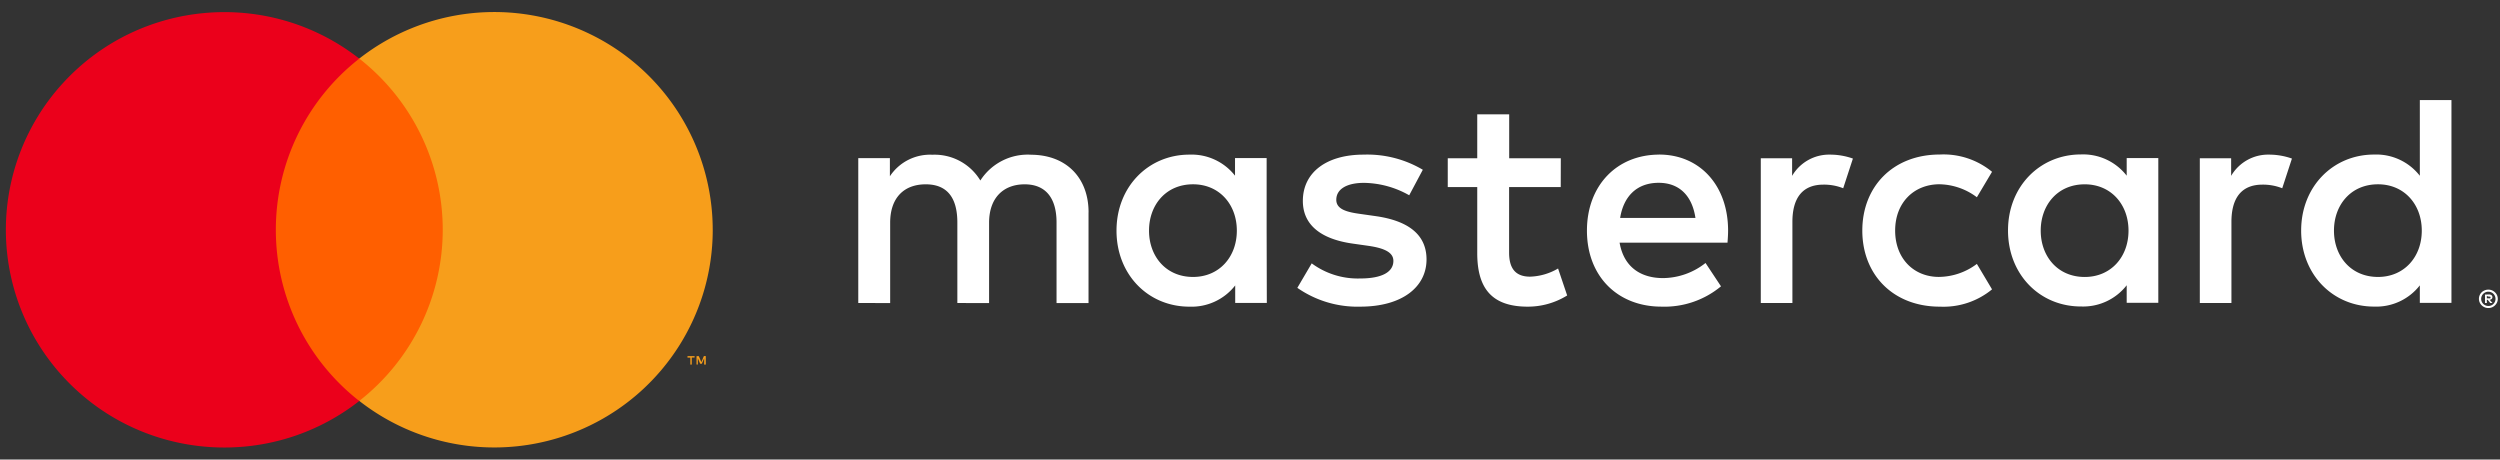
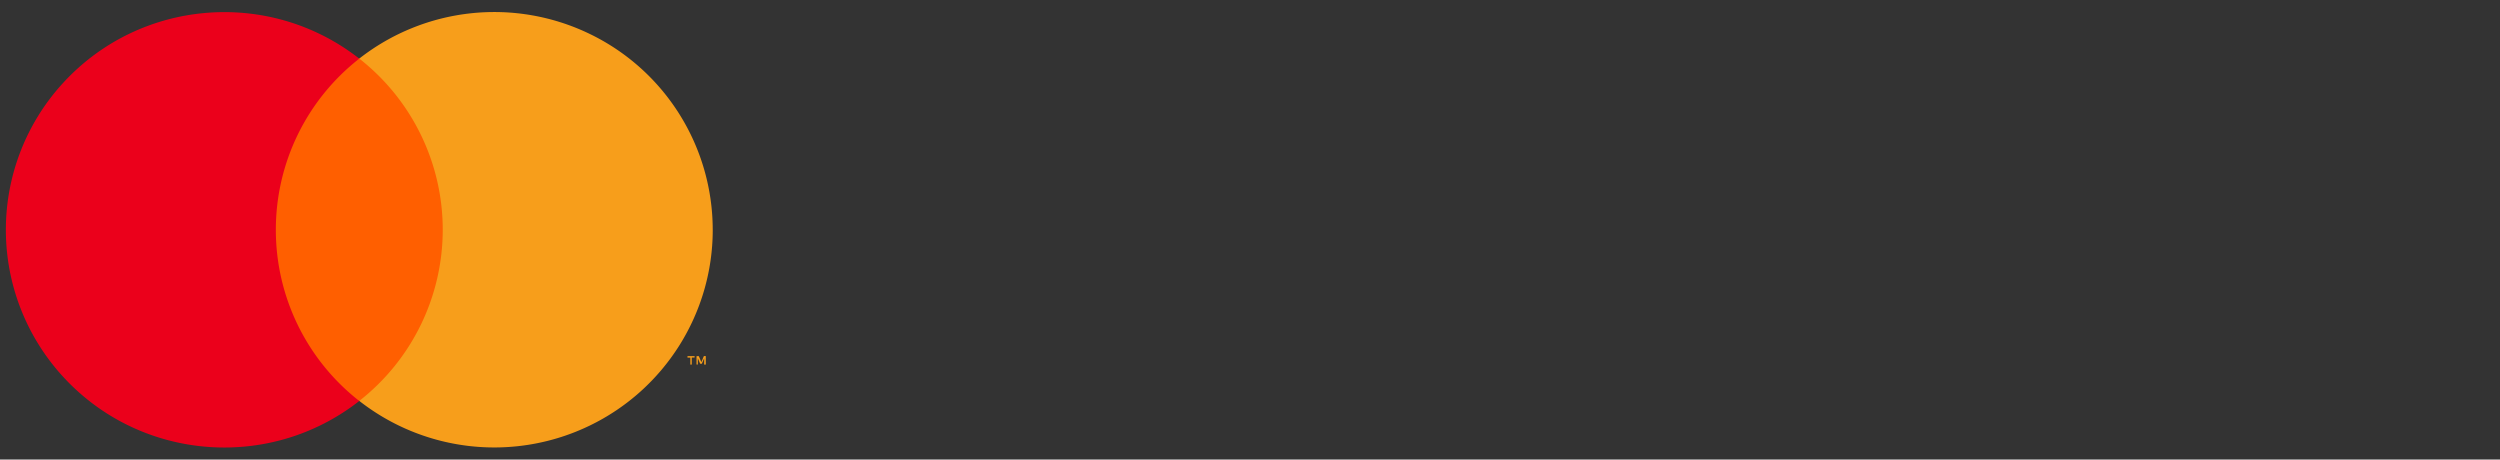
<svg xmlns="http://www.w3.org/2000/svg" width="136" height="25" fill="none">
  <rect width="100%" height="100%" fill="#333333" stroke="none" />
-   <path fill-rule="evenodd" clip-rule="evenodd" d="M133.359 12.546V5.444h-1.72v4.119a3.001 3.001 0 00-2.495-1.155c-2.215 0-3.961 1.73-3.961 4.135 0 2.404 1.736 4.135 3.961 4.135.97.04 1.9-.39 2.495-1.155v.954h1.72v-3.93zM82.099 8.61h2.809l-.004 1.565h-2.809v3.56c0 .789.284 1.315 1.142 1.315a3.184 3.184 0 001.522-.444l.495 1.467a4.05 4.05 0 01-2.149.609c-2.033 0-2.743-1.089-2.743-2.918v-3.589h-1.604V8.61h1.604V6.22H82.1V8.61zm-22.883 2.94v4.935h-1.74v-4.382c0-1.335-.594-2.076-1.736-2.076s-1.934.724-1.934 2.092v4.366H52.08v-4.382c0-1.335-.545-2.076-1.72-2.076-1.175 0-1.935.724-1.935 2.092v4.366H46.69V8.602h1.72v.987a2.617 2.617 0 012.31-1.171 2.904 2.904 0 012.611 1.401 3.063 3.063 0 012.777-1.401c1.918.016 3.11 1.27 3.11 3.131zm40.358-3.138a2.332 2.332 0 00-2.083 1.155v-.957h-1.704v7.875h1.72v-4.415c0-1.316.561-2.026 1.687-2.026a2.81 2.81 0 011.076.197l.528-1.615a3.683 3.683 0 00-1.224-.214zm-25.398 0a5.925 5.925 0 013.225.823l-.74 1.388a5.108 5.108 0 00-2.462-.675c-.944 0-1.505.346-1.505.921 0 .527.598.675 1.34.774l.809.115c1.716.246 2.76.97 2.76 2.355 0 1.497-1.324 2.569-3.605 2.569a5.715 5.715 0 01-3.423-1.023l.782-1.332a4.222 4.222 0 002.641.822c1.175 0 1.802-.349 1.802-.957 0-.444-.449-.691-1.39-.823l-.808-.115c-1.77-.246-2.727-1.036-2.727-2.322 0-1.563 1.3-2.52 3.301-2.52zm49.28 0a2.33 2.33 0 00-2.082 1.155v-.957h-1.704v7.875h1.72v-4.415c0-1.316.561-2.026 1.687-2.026.368-.005.734.062 1.076.197l.528-1.615a3.685 3.685 0 00-1.225-.214zm-17.931 8.27c-2.545 0-4.215-1.747-4.215-4.135v-.006c0-2.389 1.67-4.135 4.215-4.135a4.148 4.148 0 012.842.94l-.825 1.385a3.479 3.479 0 00-2.066-.707c-1.37.017-2.38 1.007-2.38 2.52 0 1.513 1.007 2.52 2.38 2.52a3.479 3.479 0 002.066-.708l.825 1.385a4.148 4.148 0 01-2.842.94zm11.887-4.135V8.6h-1.72v.957a3 3 0 00-2.495-1.155c-2.215 0-3.961 1.73-3.961 4.135s1.736 4.135 3.961 4.135a3 3 0 002.495-1.154v.953h1.72v-3.924zm-4.001-2.52c-1.488 0-2.396 1.135-2.396 2.52 0 1.382.908 2.52 2.396 2.52 1.423 0 2.38-1.089 2.38-2.52 0-1.43-.957-2.52-2.38-2.52zM90.265 8.411c-2.31 0-3.935 1.681-3.935 4.135 0 2.503 1.687 4.135 4.05 4.135a4.814 4.814 0 003.242-1.105l-.841-1.27a3.774 3.774 0 01-2.311.822c-1.11 0-2.116-.51-2.364-1.927h5.87c.016-.214.032-.428.032-.658 0-2.454-1.538-4.135-3.753-4.135l.01.003zm1.967 3.444c-.181-1.22-.89-1.91-1.998-1.91-1.224 0-1.917.773-2.098 1.91h4.096zm43.336 3.941a.51.51 0 00-.194-.04h.002a.52.52 0 00-.211.04.494.494 0 00-.271.655c.083.188.27.308.476.306a.498.498 0 00.359-.148.485.485 0 000-.704.512.512 0 00-.161-.109zm-.193.849a.374.374 0 00.268-.112.39.39 0 10-.66-.35.392.392 0 00.106.35.397.397 0 00.286.112zm0 0h-.006.007-.001zm.163-.586a.212.212 0 00-.139-.04l-.214.004v.46h.099v-.174h.046l.142.175h.119l-.152-.175a.186.186 0 00.109-.046.127.127 0 00.04-.095.134.134 0 00-.05-.109zm-.254.046v.125h.115a.114.114 0 00.063 0 .053.053 0 00.023-.046.053.053 0 00-.023-.046.112.112 0 00-.063 0l-.115-.033zm-5.919-6.079c-1.489 0-2.397 1.135-2.397 2.52 0 1.382.908 2.52 2.397 2.52 1.423 0 2.38-1.089 2.38-2.52 0-1.43-.957-2.52-2.38-2.52zm-60.46 2.52V8.6h-1.72v.957a3.002 3.002 0 00-2.486-1.145c-2.215 0-3.961 1.73-3.961 4.135s1.736 4.135 3.961 4.135c.97.04 1.9-.39 2.496-1.155v.954h1.72l-.01-3.934zm-4.001-2.52c-1.489 0-2.397 1.135-2.397 2.52s.908 2.52 2.397 2.52c1.422 0 2.38-1.089 2.38-2.52 0-1.43-.958-2.52-2.38-2.52z" fill="#fff" />
  <path fill="#FF5F00" d="M14.346 3.184h10.398v18.622H14.346z" />
  <path d="M15.006 12.5a11.807 11.807 0 014.539-9.31C14.673-.624 7.675-.07 3.472 4.469a11.812 11.812 0 000 16.068c4.204 4.537 11.2 5.092 16.073 1.276a11.807 11.807 0 01-4.539-9.312z" fill="#EB001B" />
  <path fill-rule="evenodd" clip-rule="evenodd" d="M38.773 12.5c0 4.534-2.598 8.67-6.69 10.651a11.917 11.917 0 01-12.538-1.342 11.827 11.827 0 004.54-9.31c0-3.634-1.673-7.066-4.54-9.312a11.917 11.917 0 0112.54-1.34A11.838 11.838 0 0138.772 12.5zM38.394 19.372v.46l-.086.003v-.348l-.129.3h-.09l-.128-.3v.345h-.07v-.46h.123l.139.329.138-.33h.103zm-.763.079v.381l-.076.003v-.381H37.4v-.079h.386v.076h-.155z" fill="#F79E1B" />
</svg>